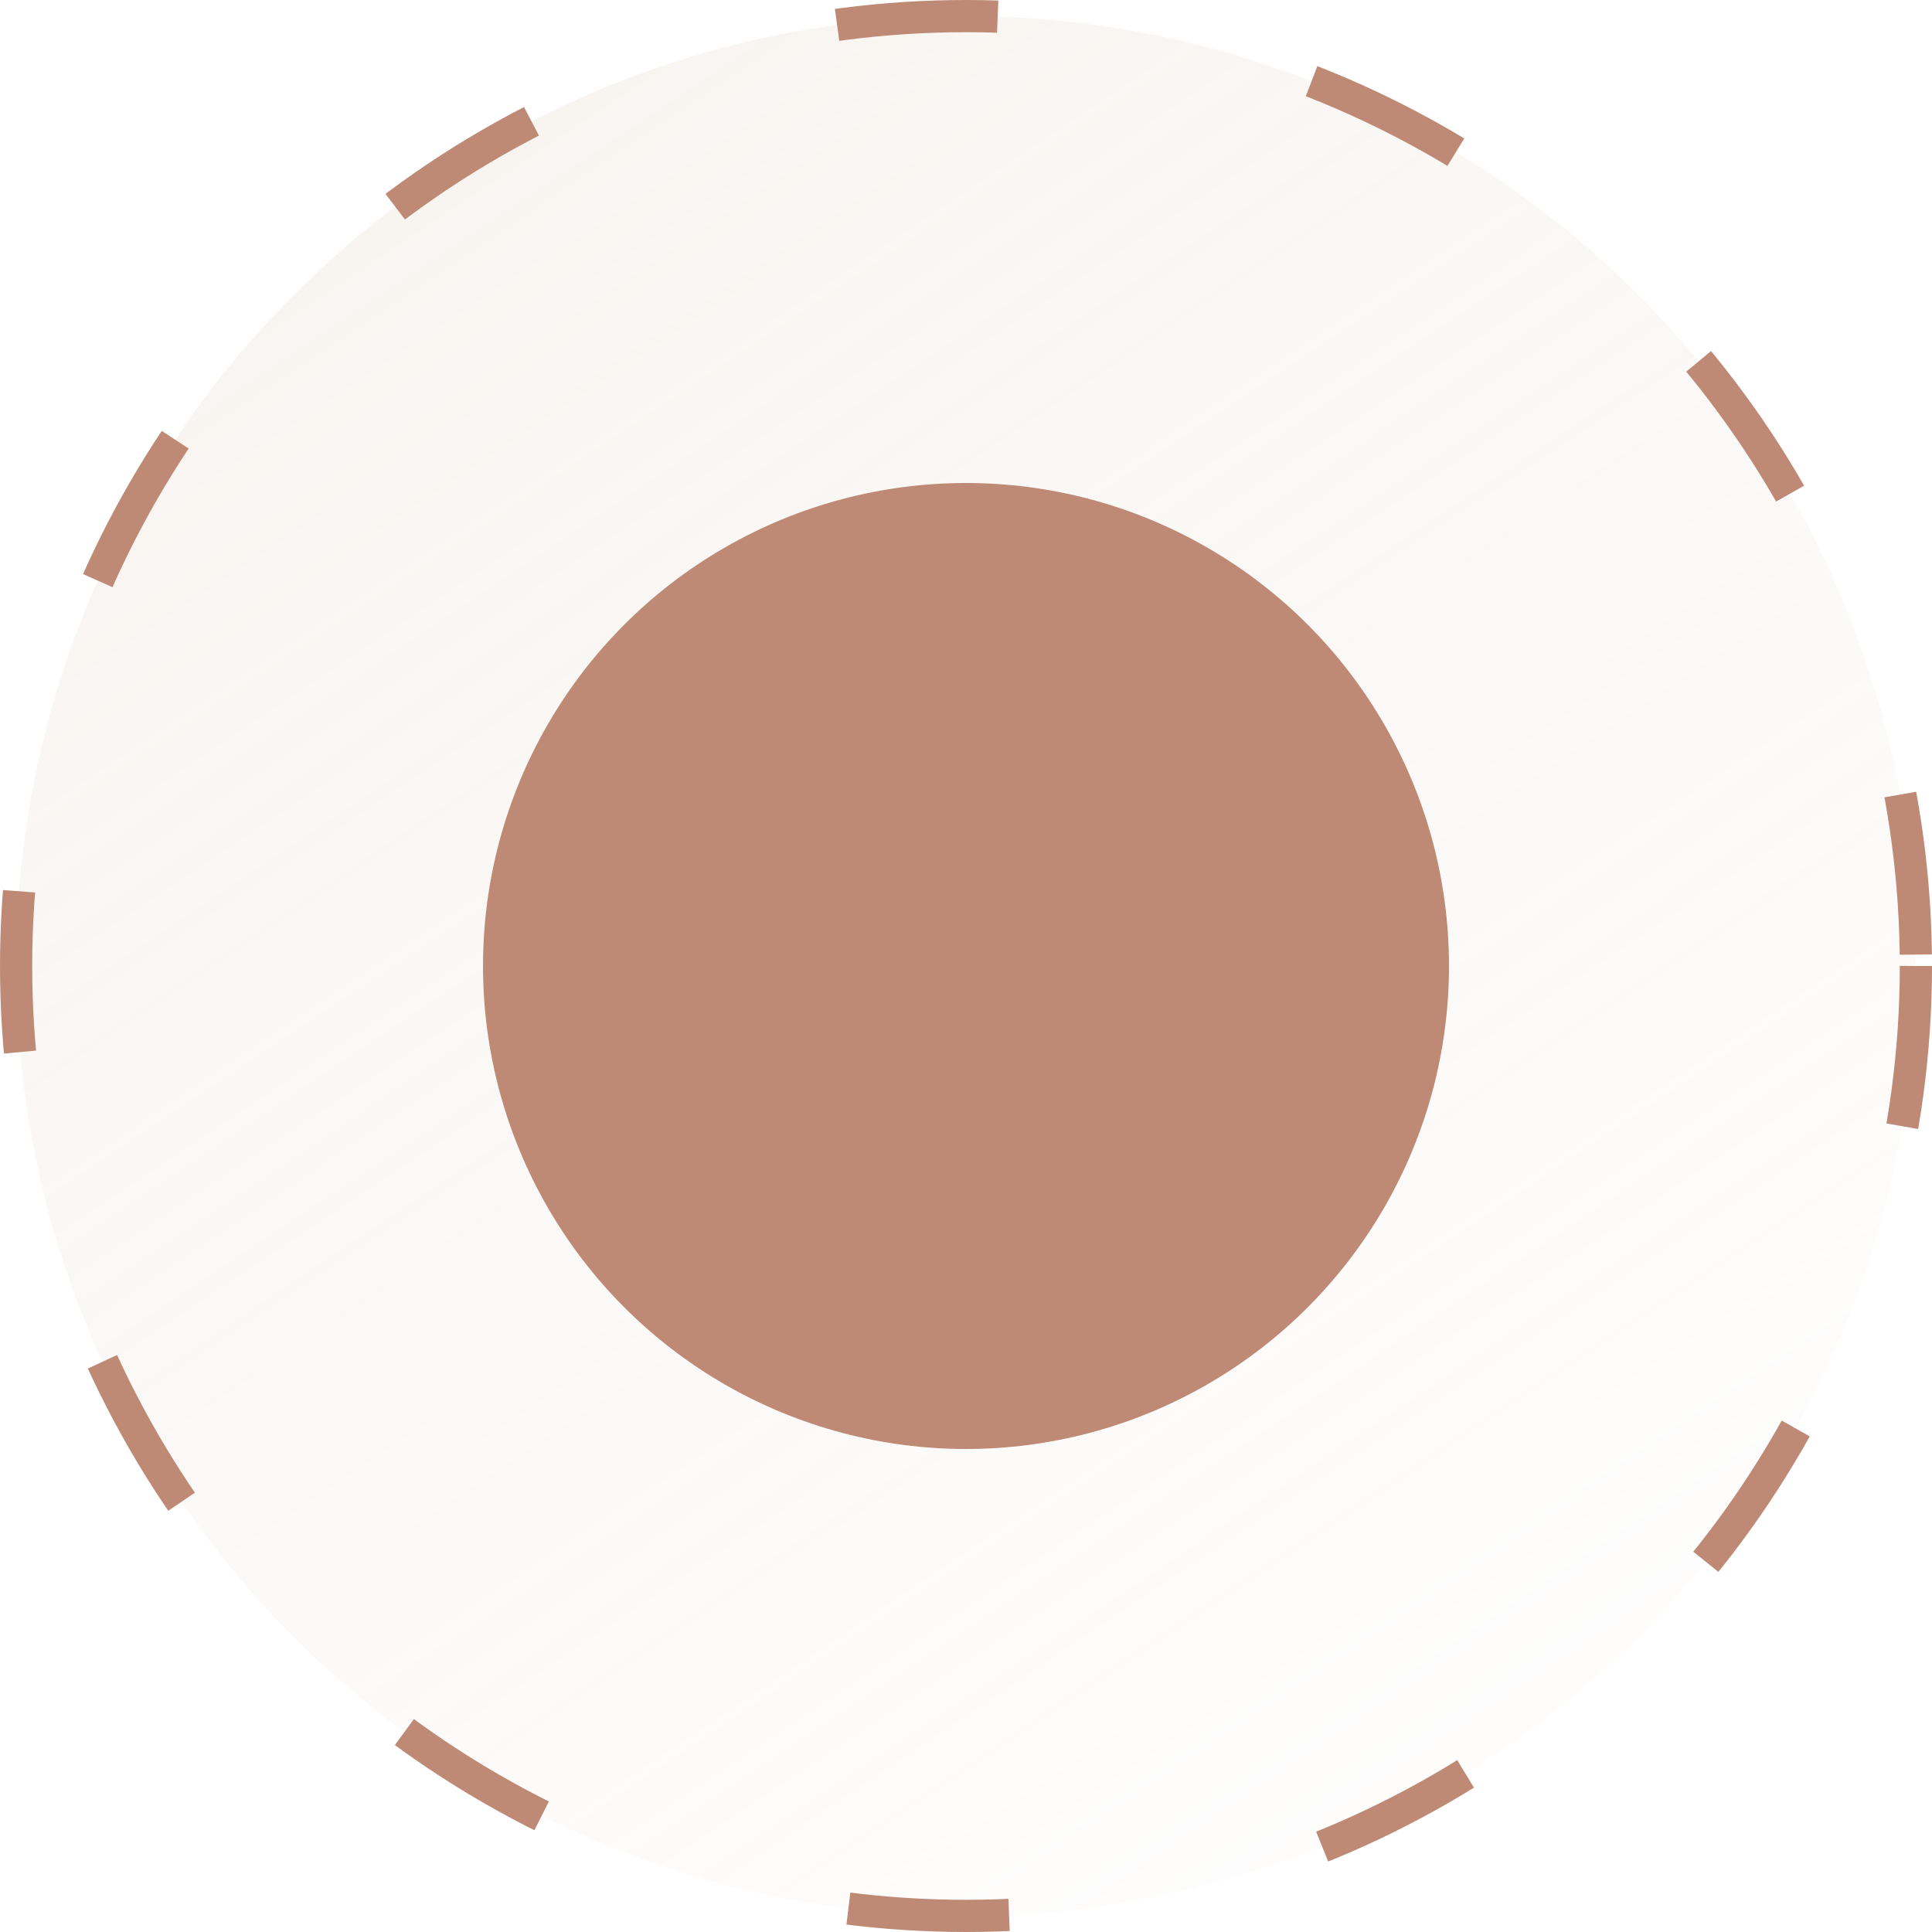
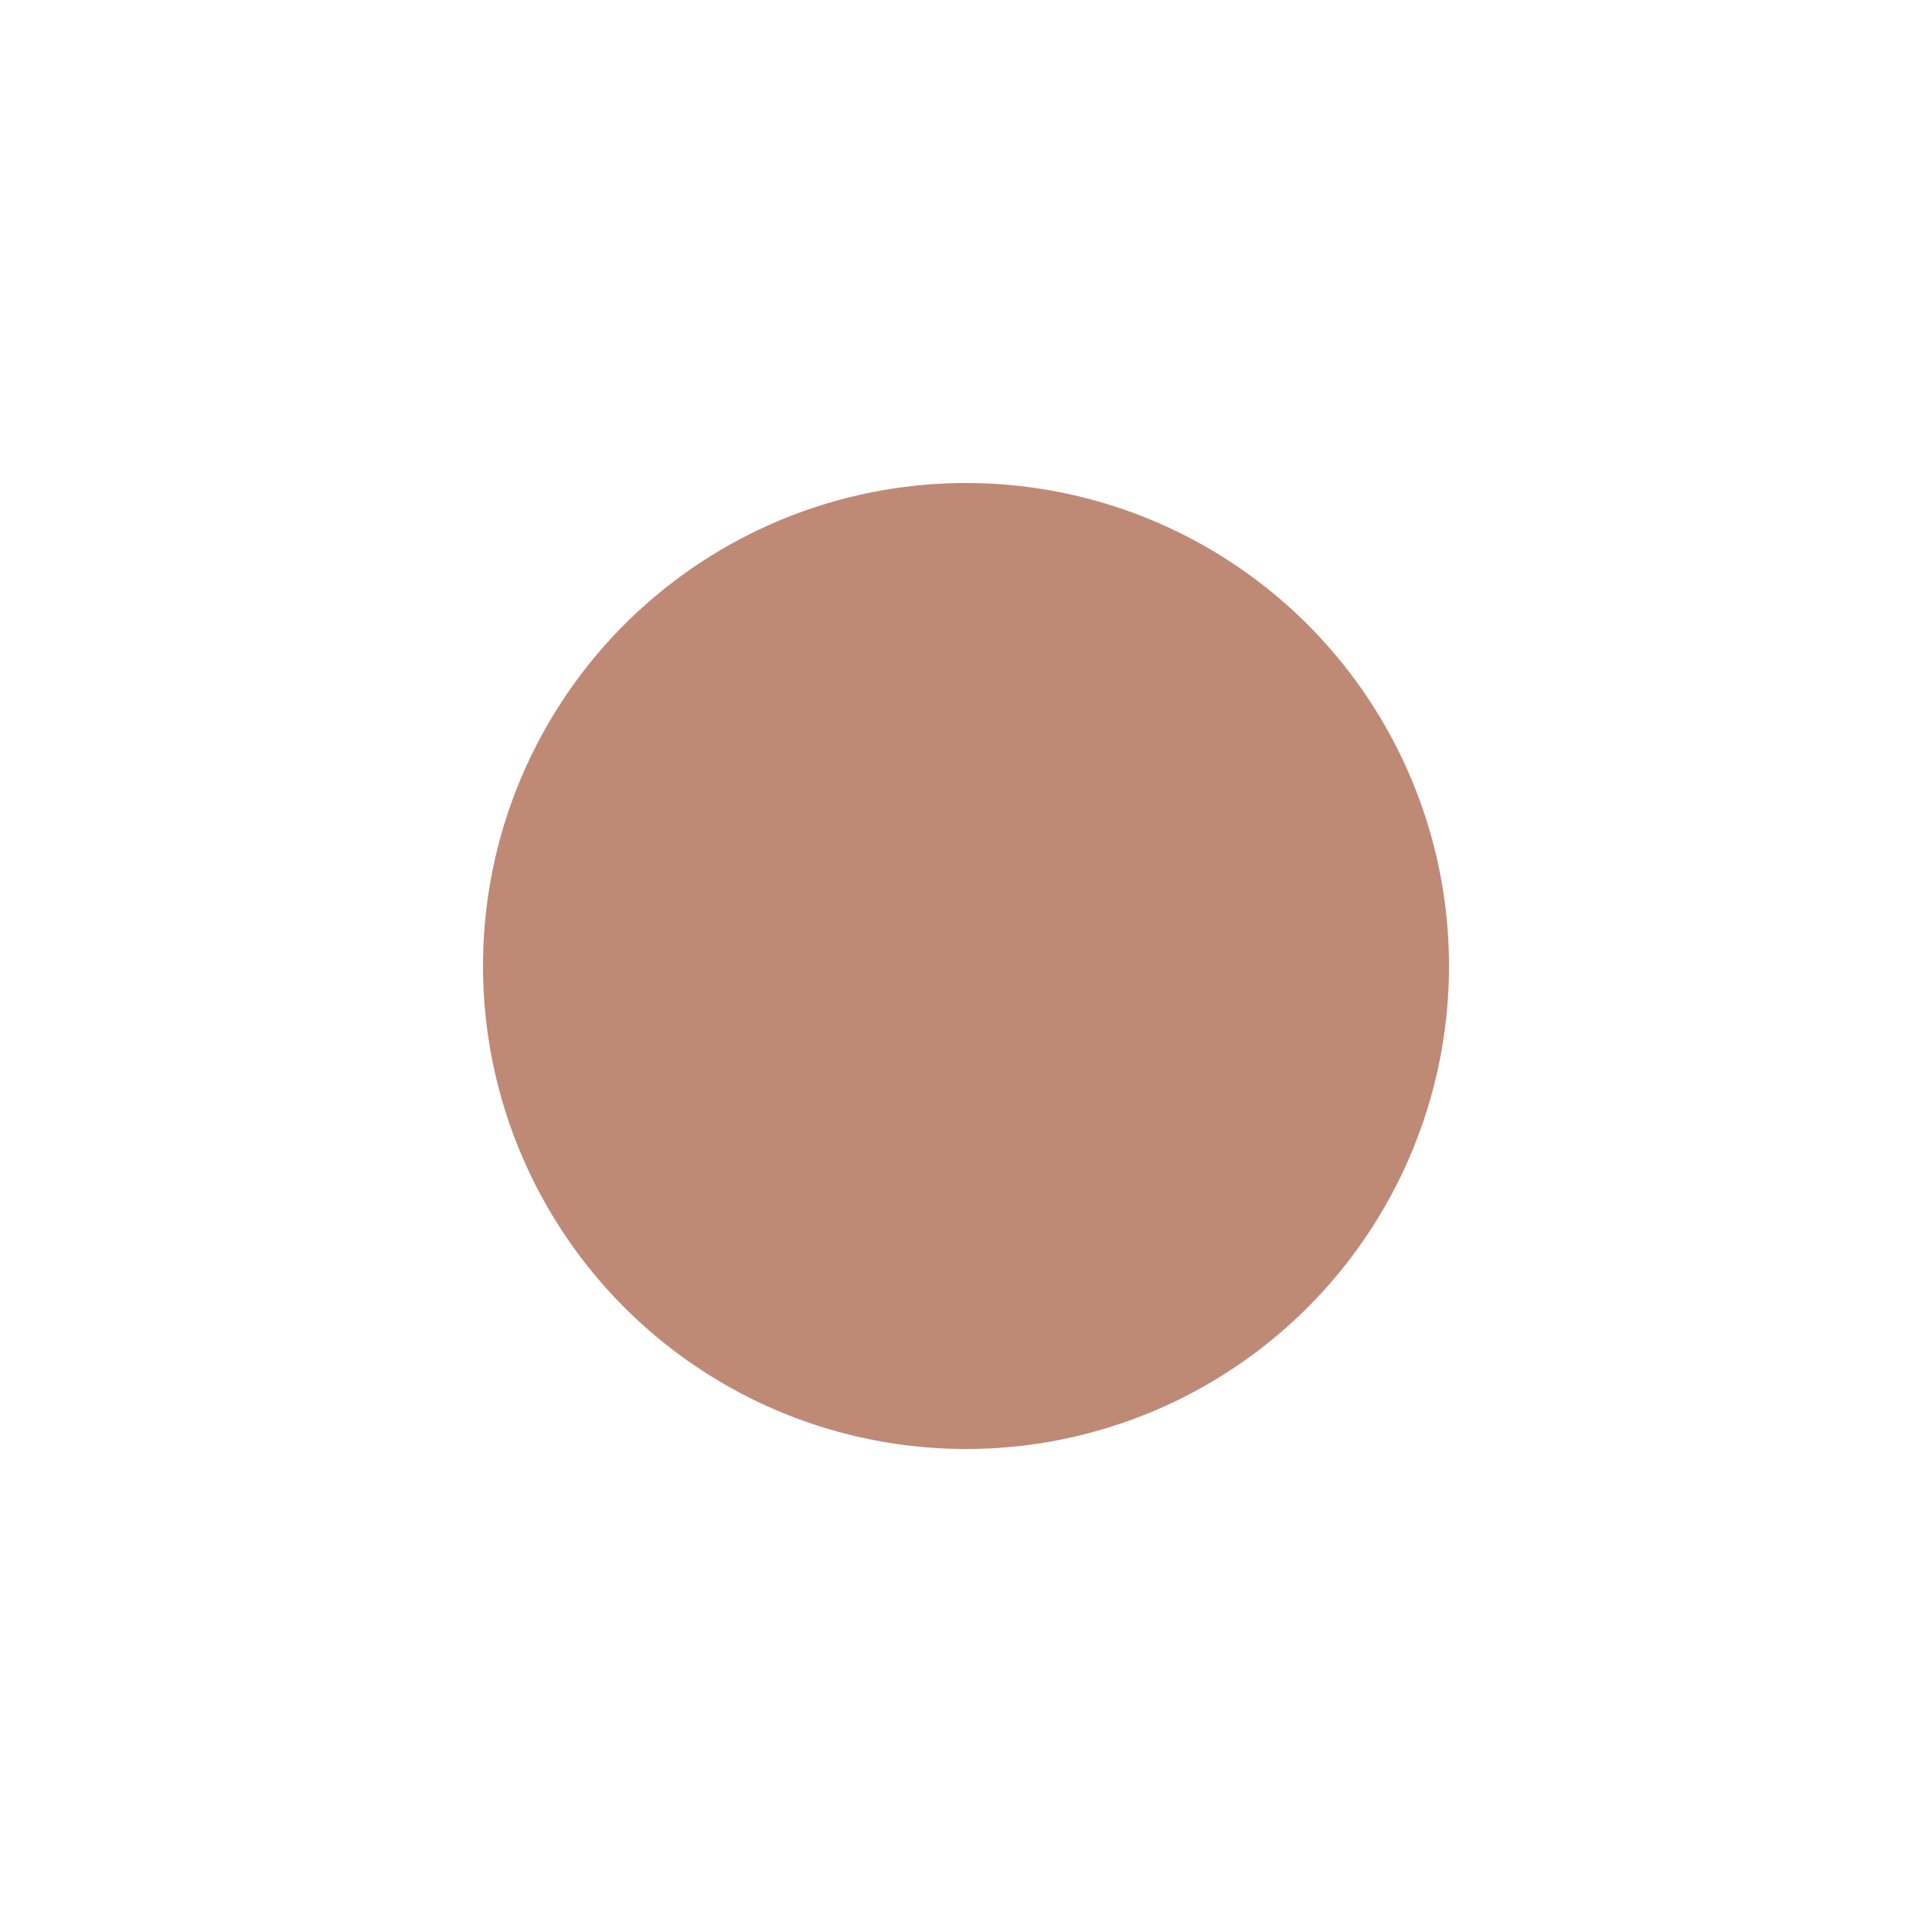
<svg xmlns="http://www.w3.org/2000/svg" width="60" height="60" viewBox="0 0 60 60" fill="none">
-   <circle cx="30" cy="30" r="29.5" fill="url(#paint0_linear)" fill-opacity="0.2" stroke="#BE8A76" stroke-dasharray="5 10" />
  <circle cx="30" cy="30" r="15" fill="#BE8A76" />
  <defs>
    <linearGradient id="paint0_linear" x1="14.026" y1="5.649" x2="45.877" y2="53.279" gradientUnits="userSpaceOnUse">
      <stop stop-color="#DECDBB" />
      <stop offset="1" stop-color="#DECDBB" stop-opacity="0.2" />
    </linearGradient>
  </defs>
</svg>